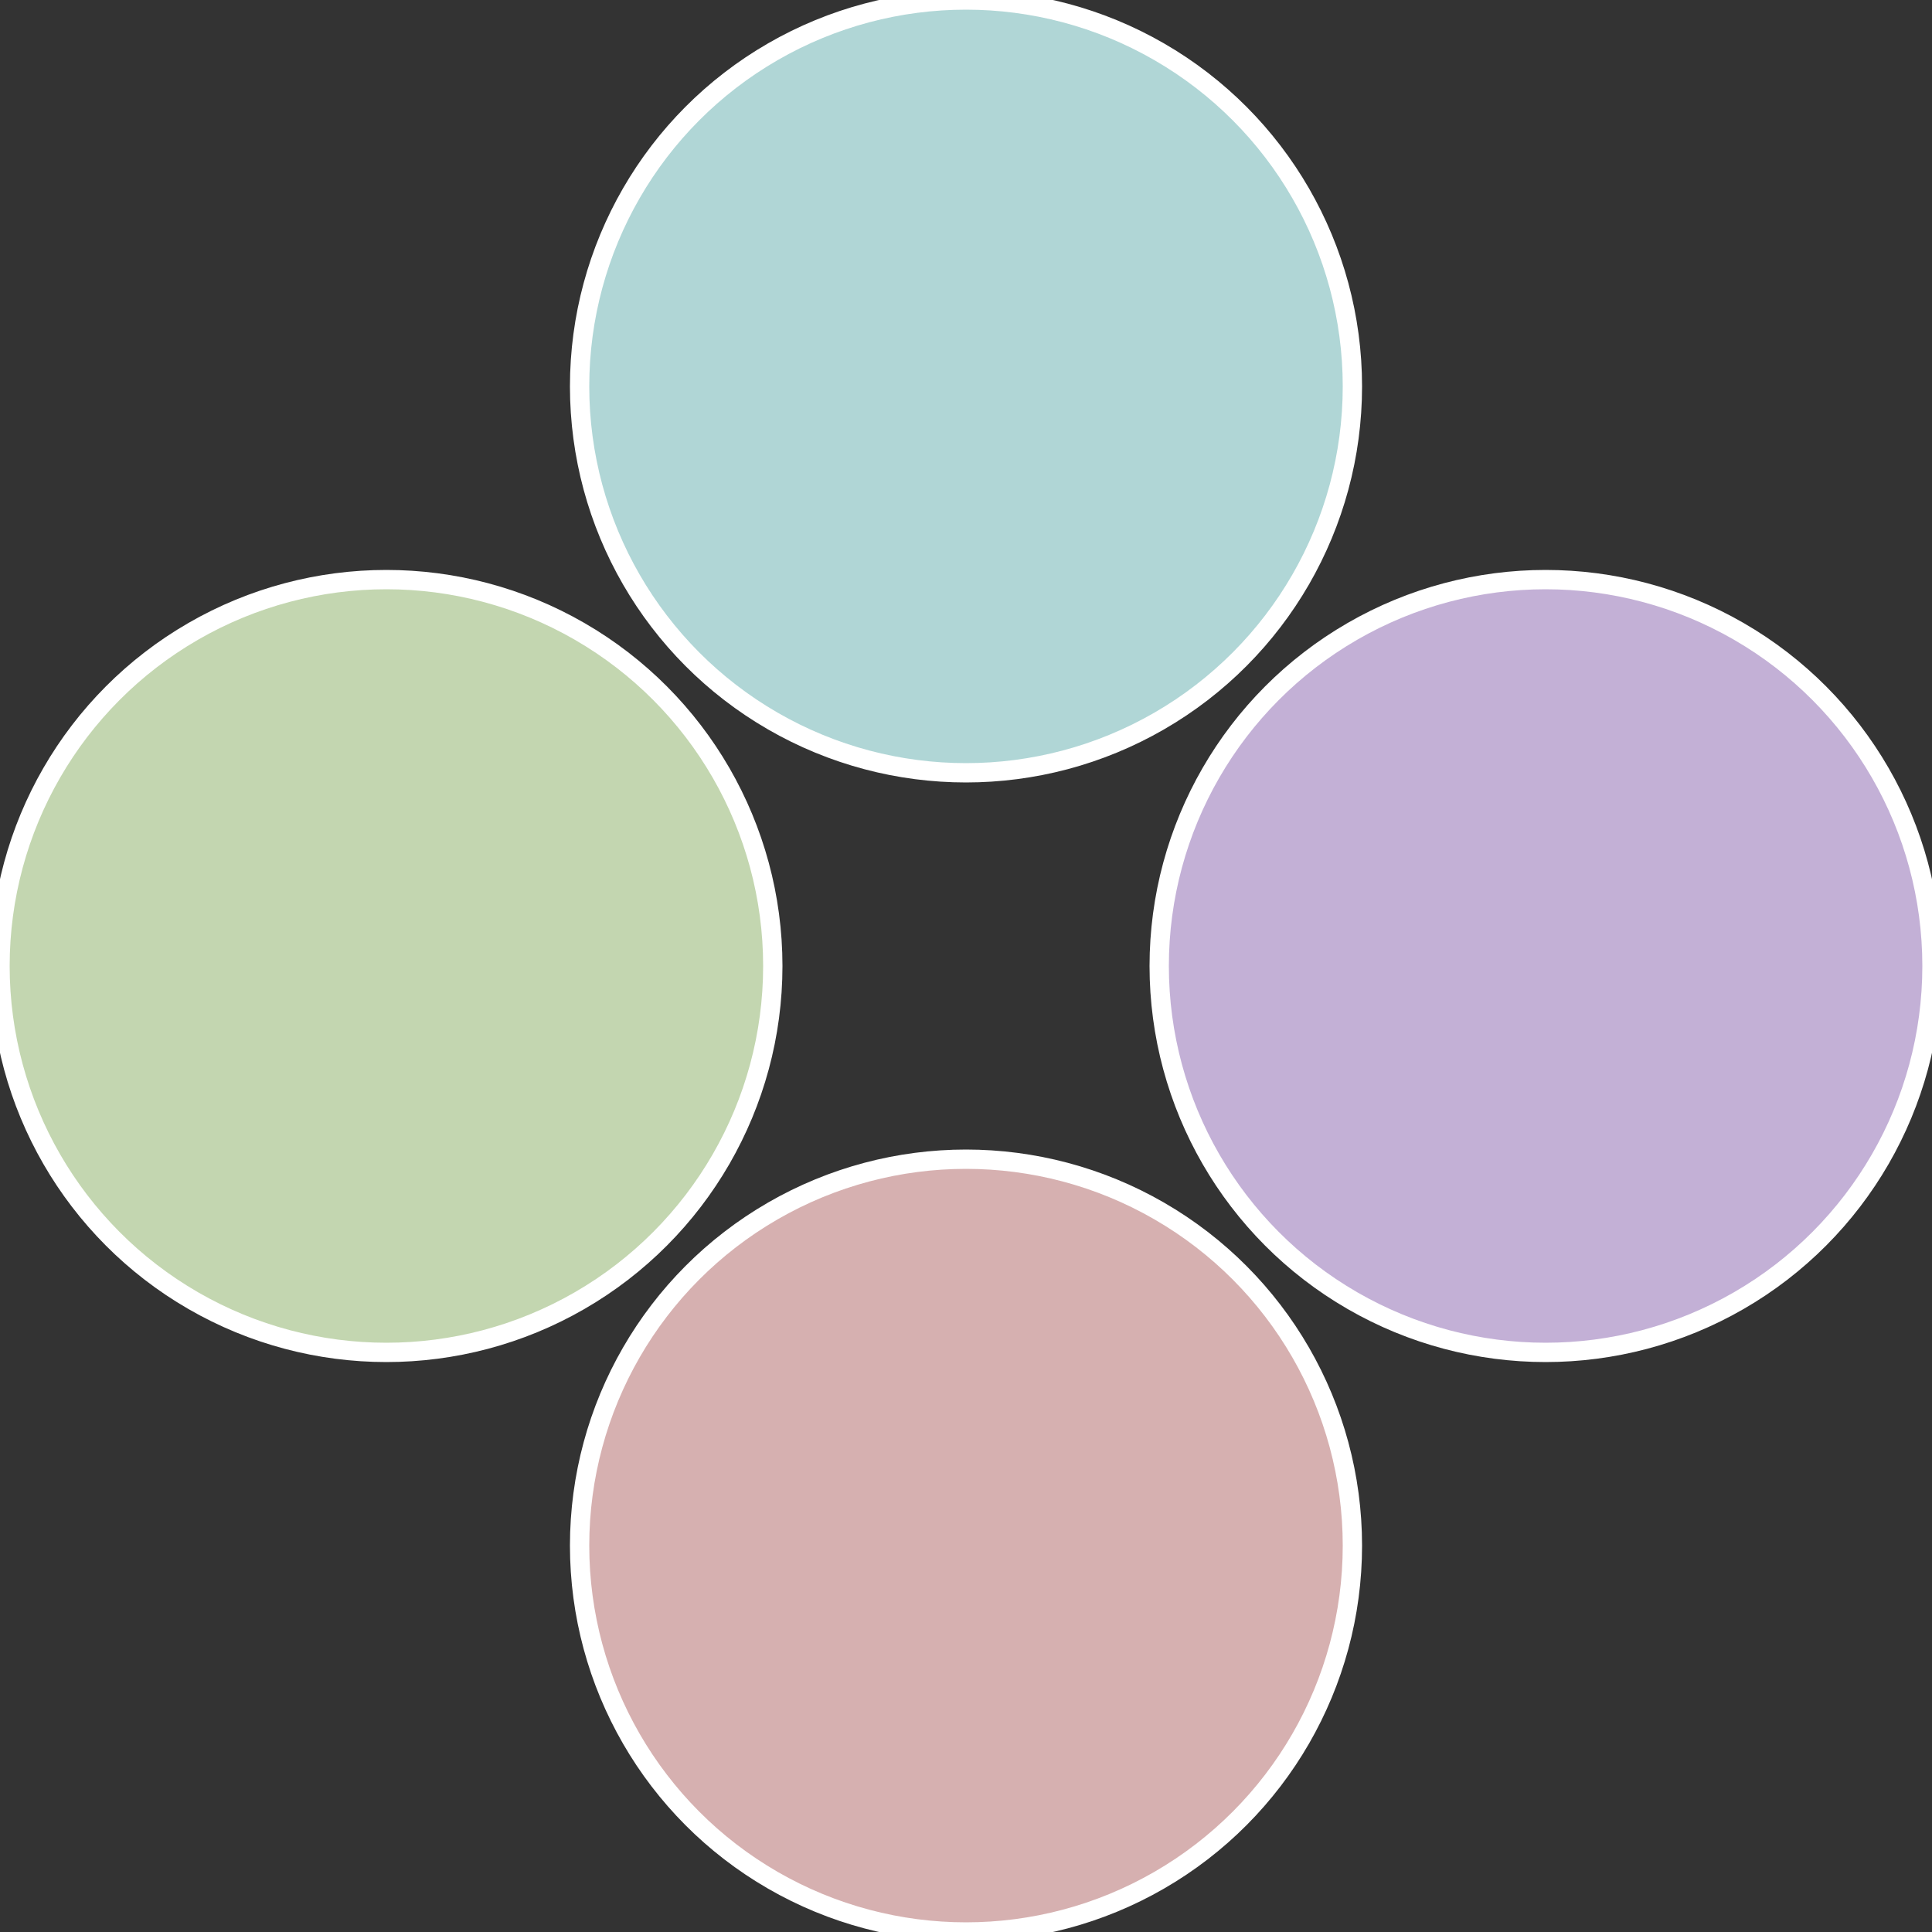
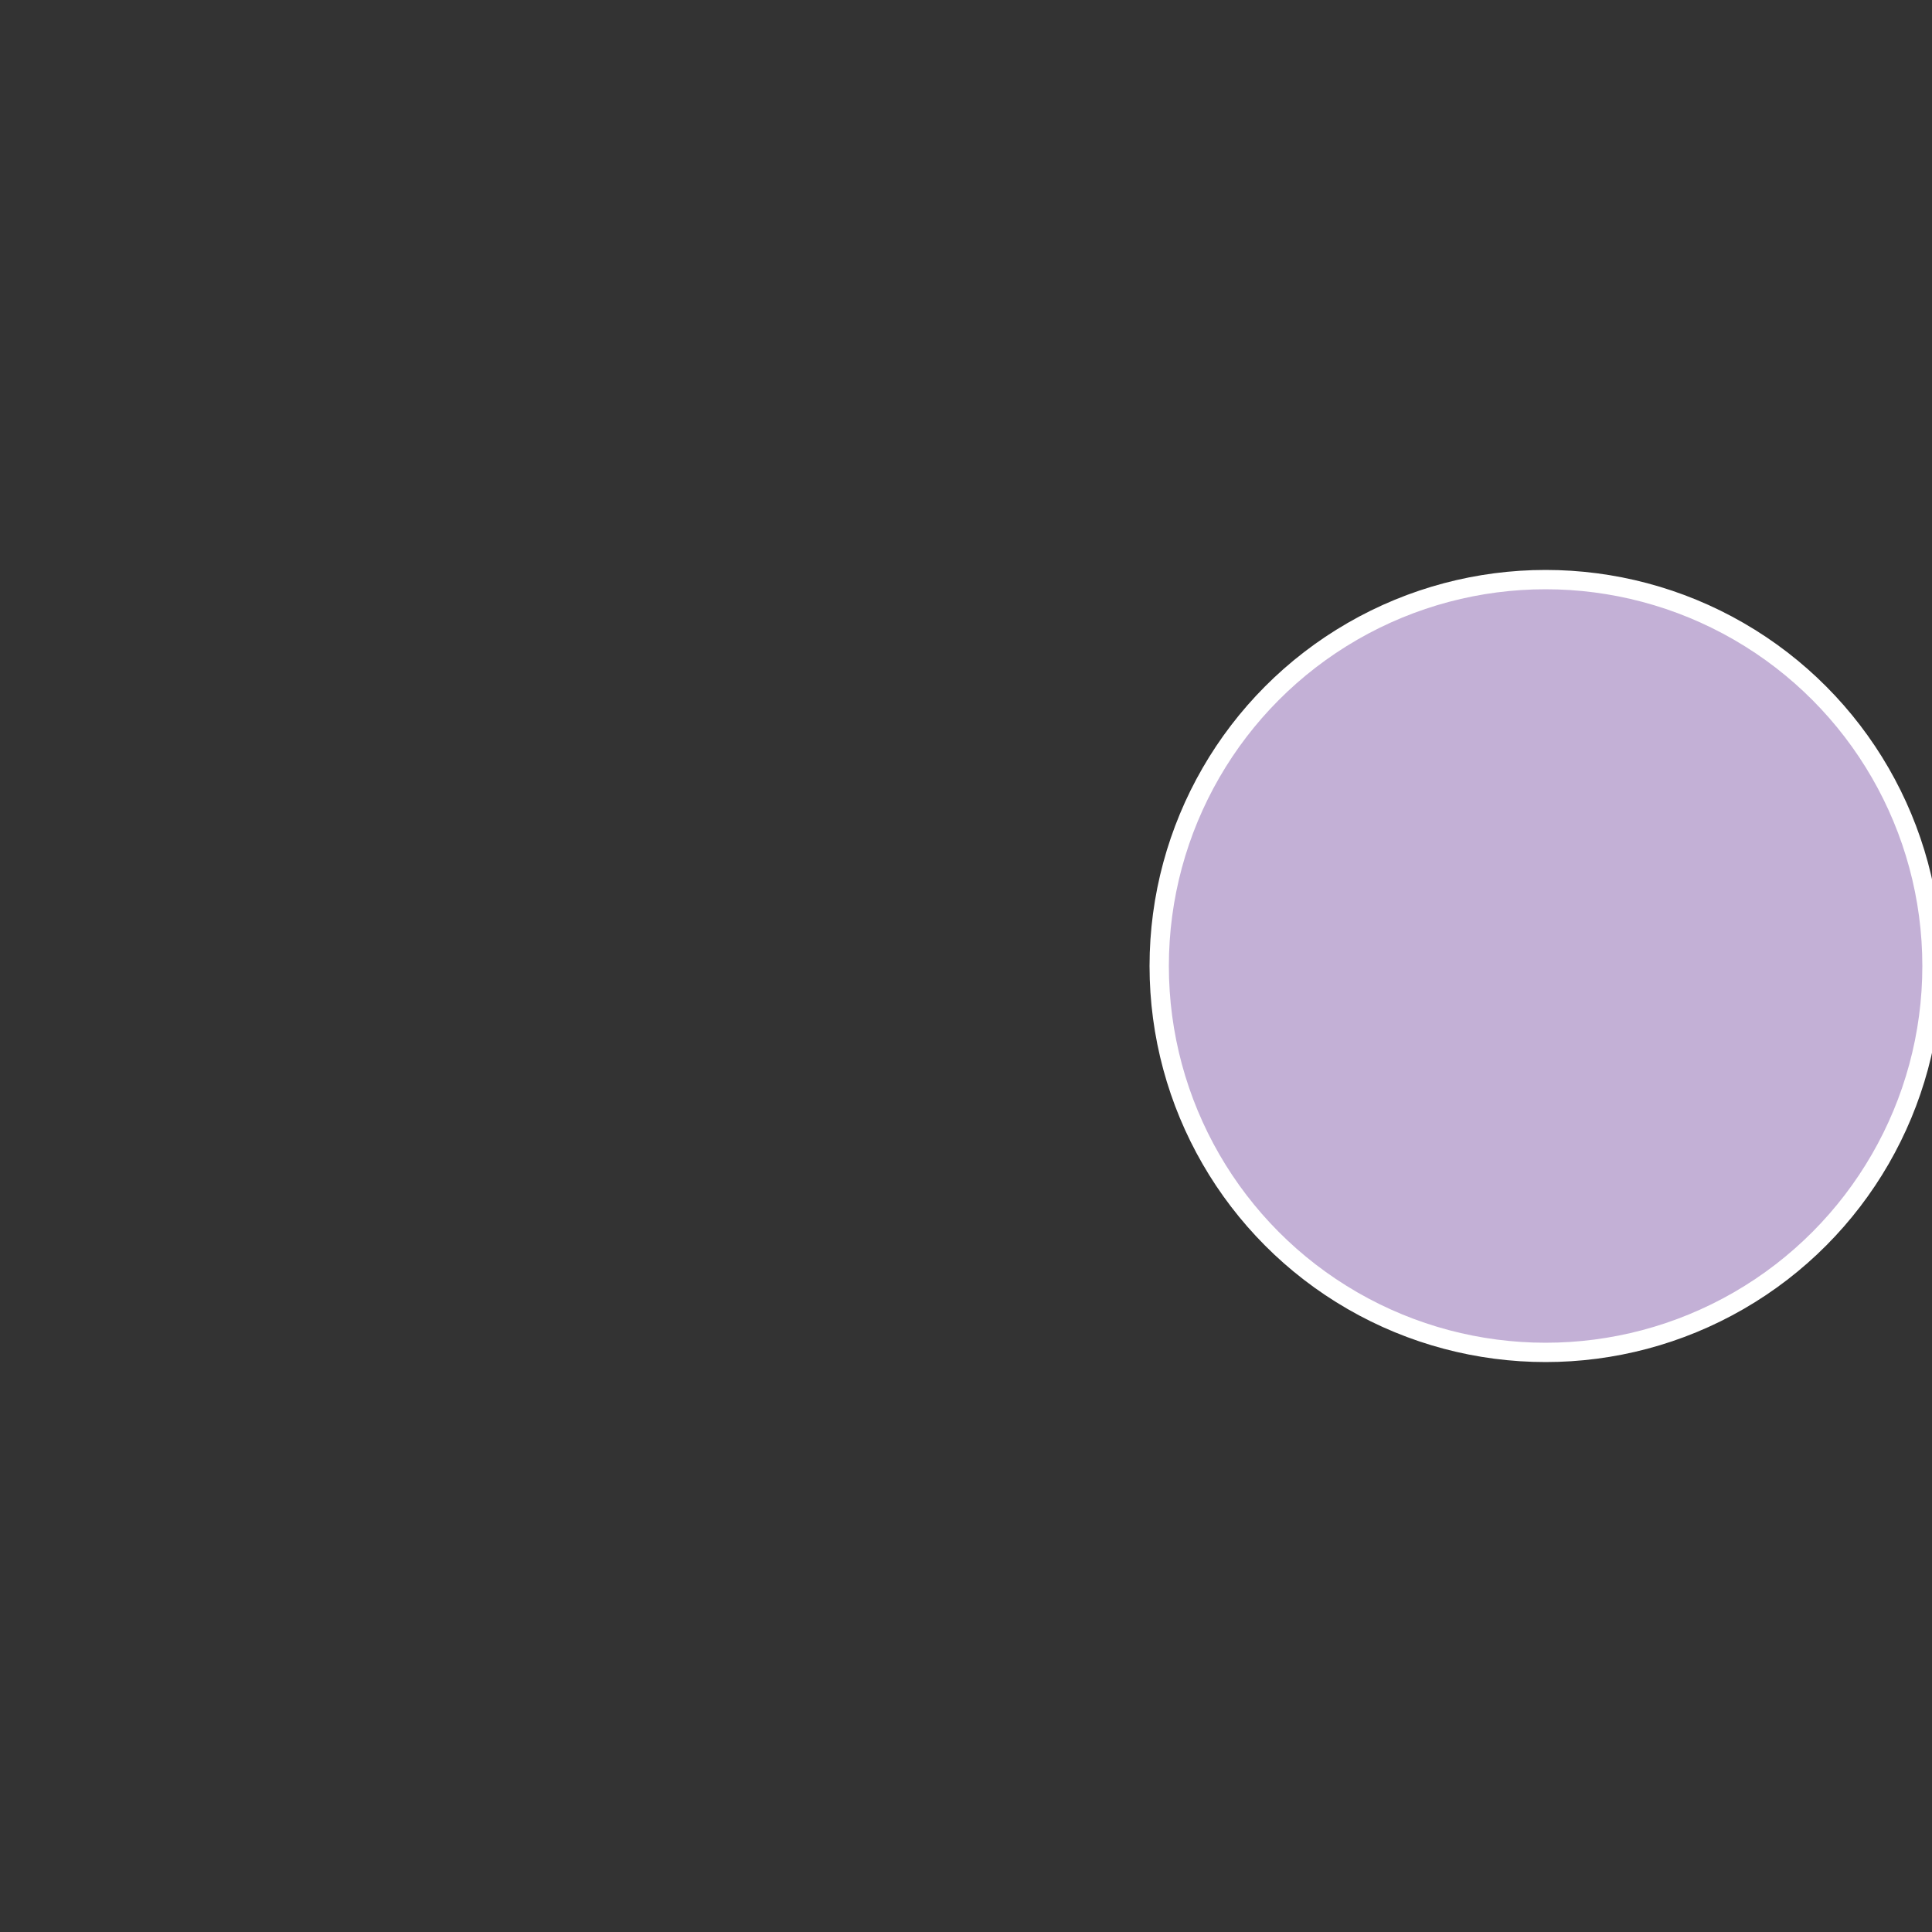
<svg xmlns="http://www.w3.org/2000/svg" width="500" height="500" viewBox="-1 -1 2 2">
  <rect x="-1" y="-1" width="2" height="2" fill="#333333" stroke="none" />
  <circle cx="0.6" cy="0" r="0.4" fill="#c3b0d6" stroke="#fff" stroke-width="1%" />
-   <circle cx="3.6739403974421E-17" cy="0.6" r="0.4" fill="#d6b0b0" stroke="#fff" stroke-width="1%" />
-   <circle cx="-0.6" cy="7.3478807948841E-17" r="0.4" fill="#c3d6b0" stroke="#fff" stroke-width="1%" />
-   <circle cx="-1.1021821192326E-16" cy="-0.6" r="0.4" fill="#b0d6d6" stroke="#fff" stroke-width="1%" />
</svg>